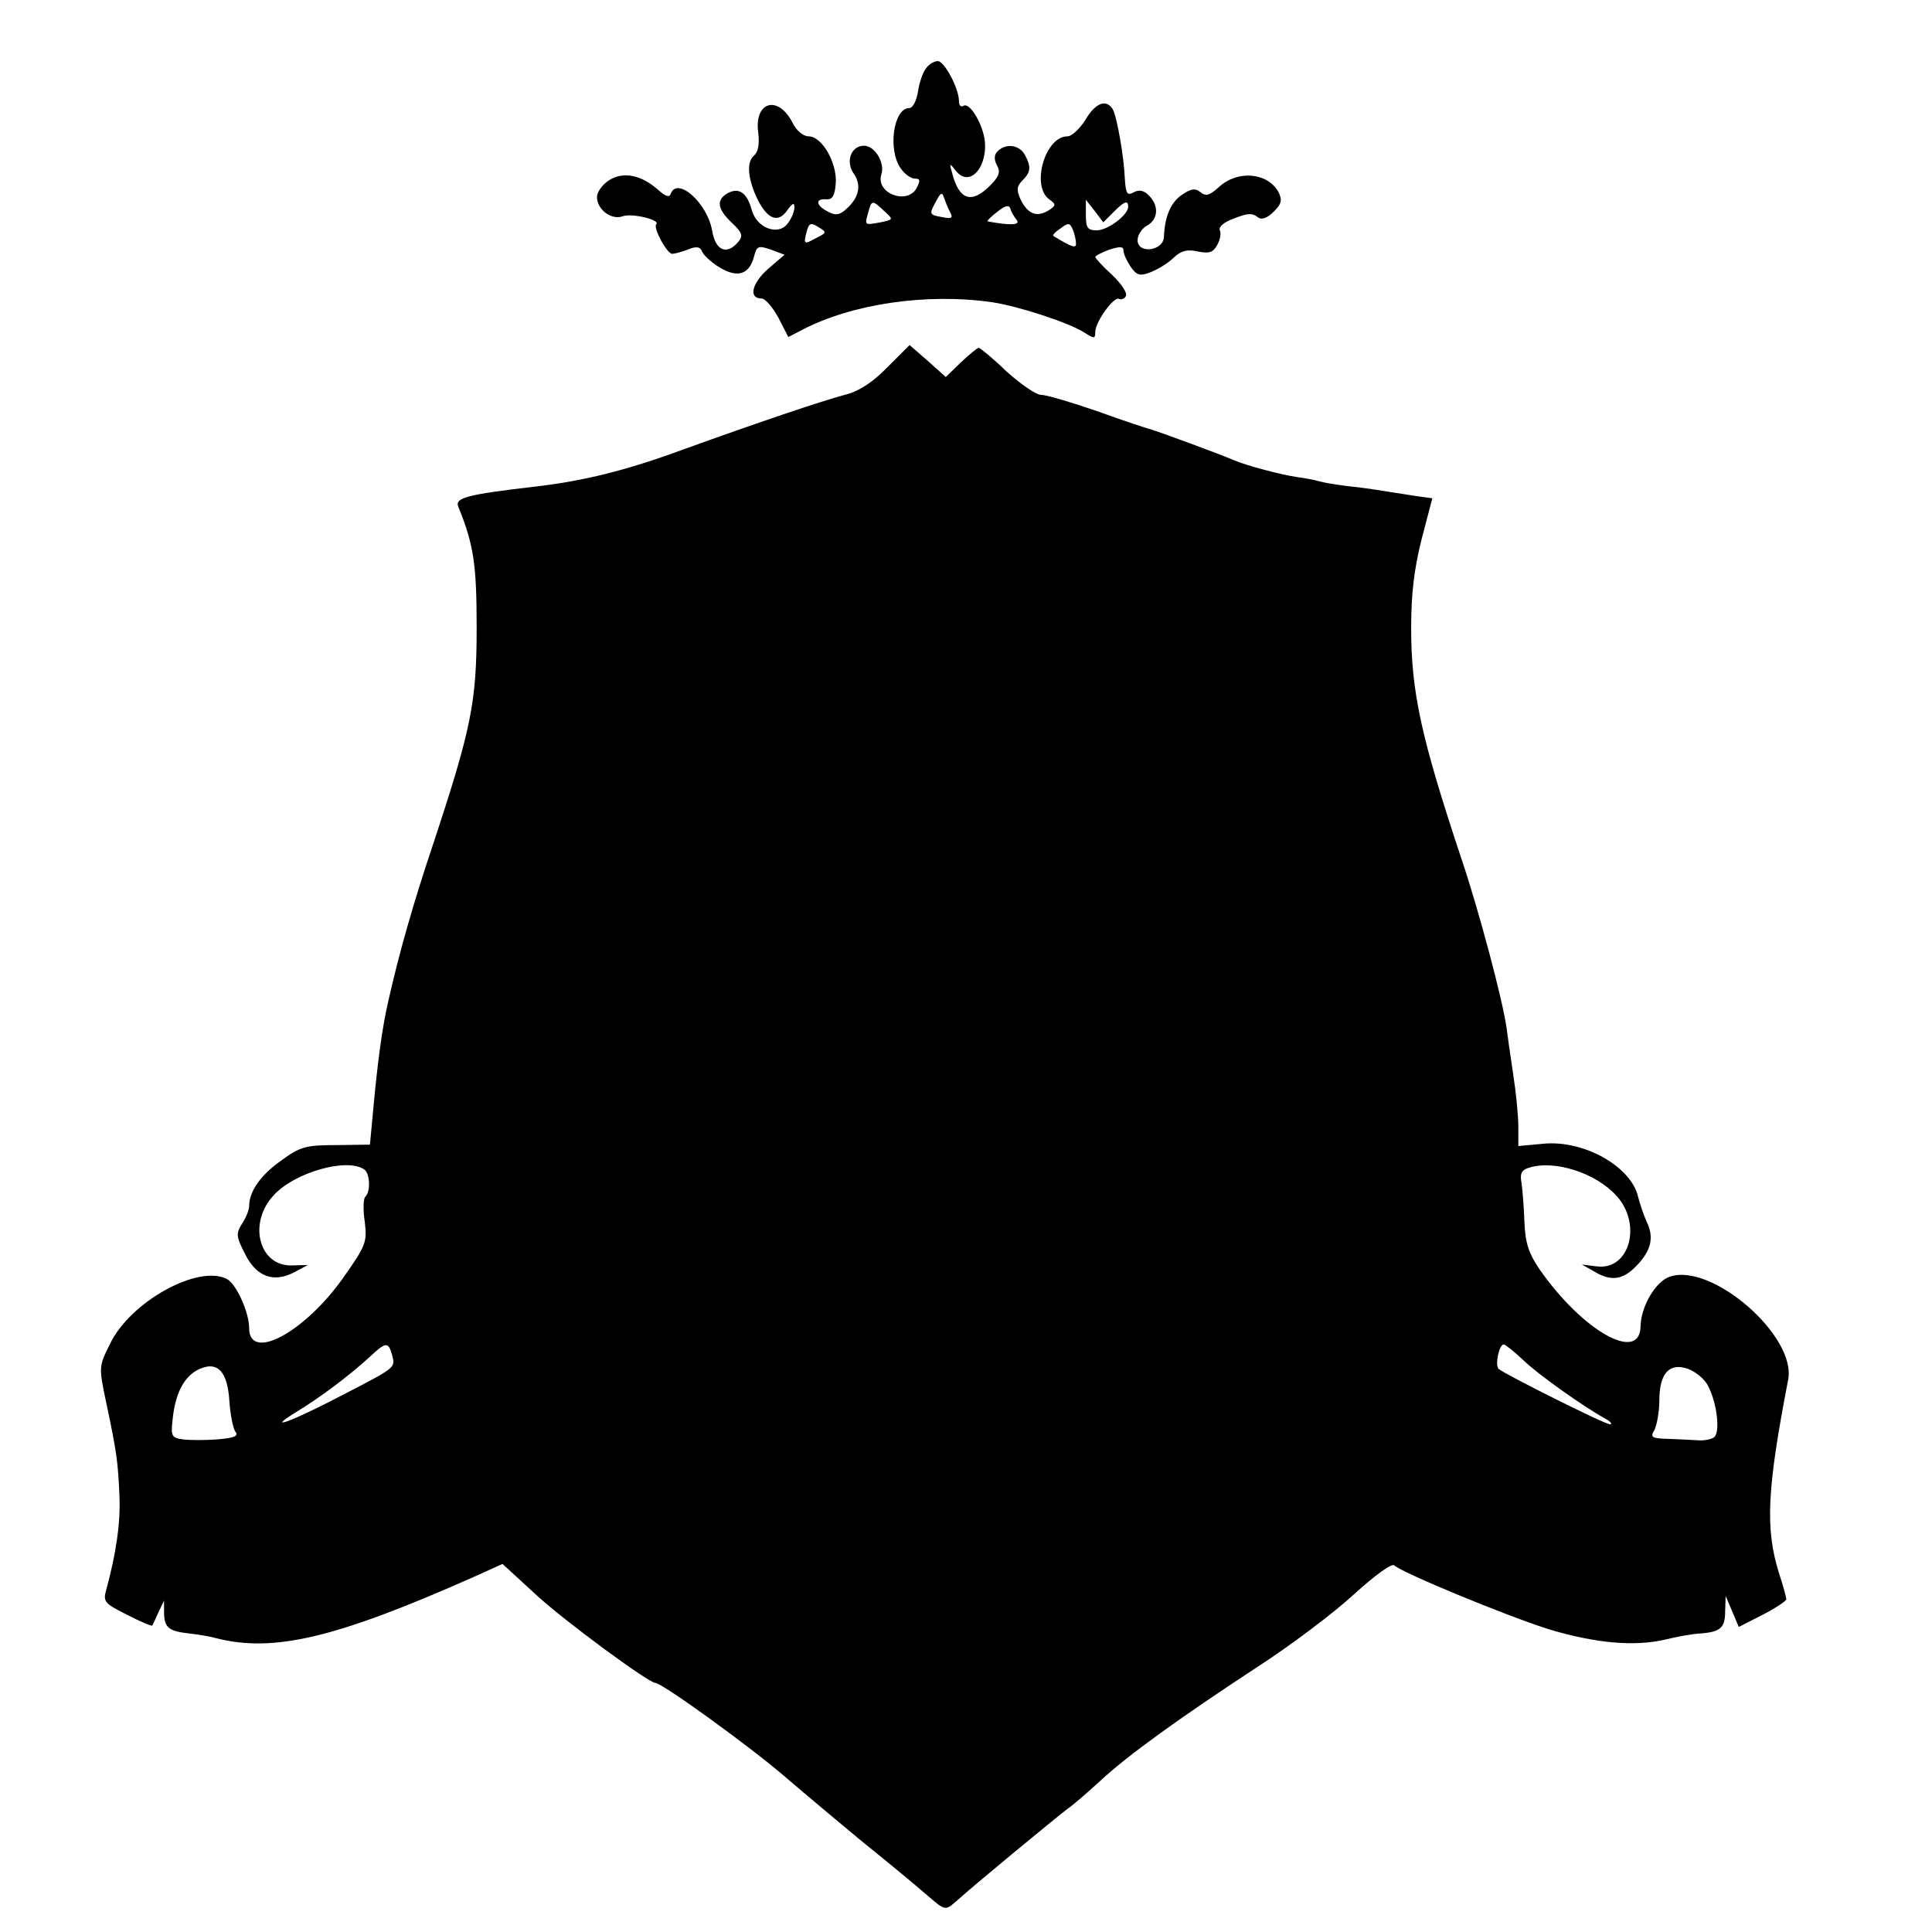
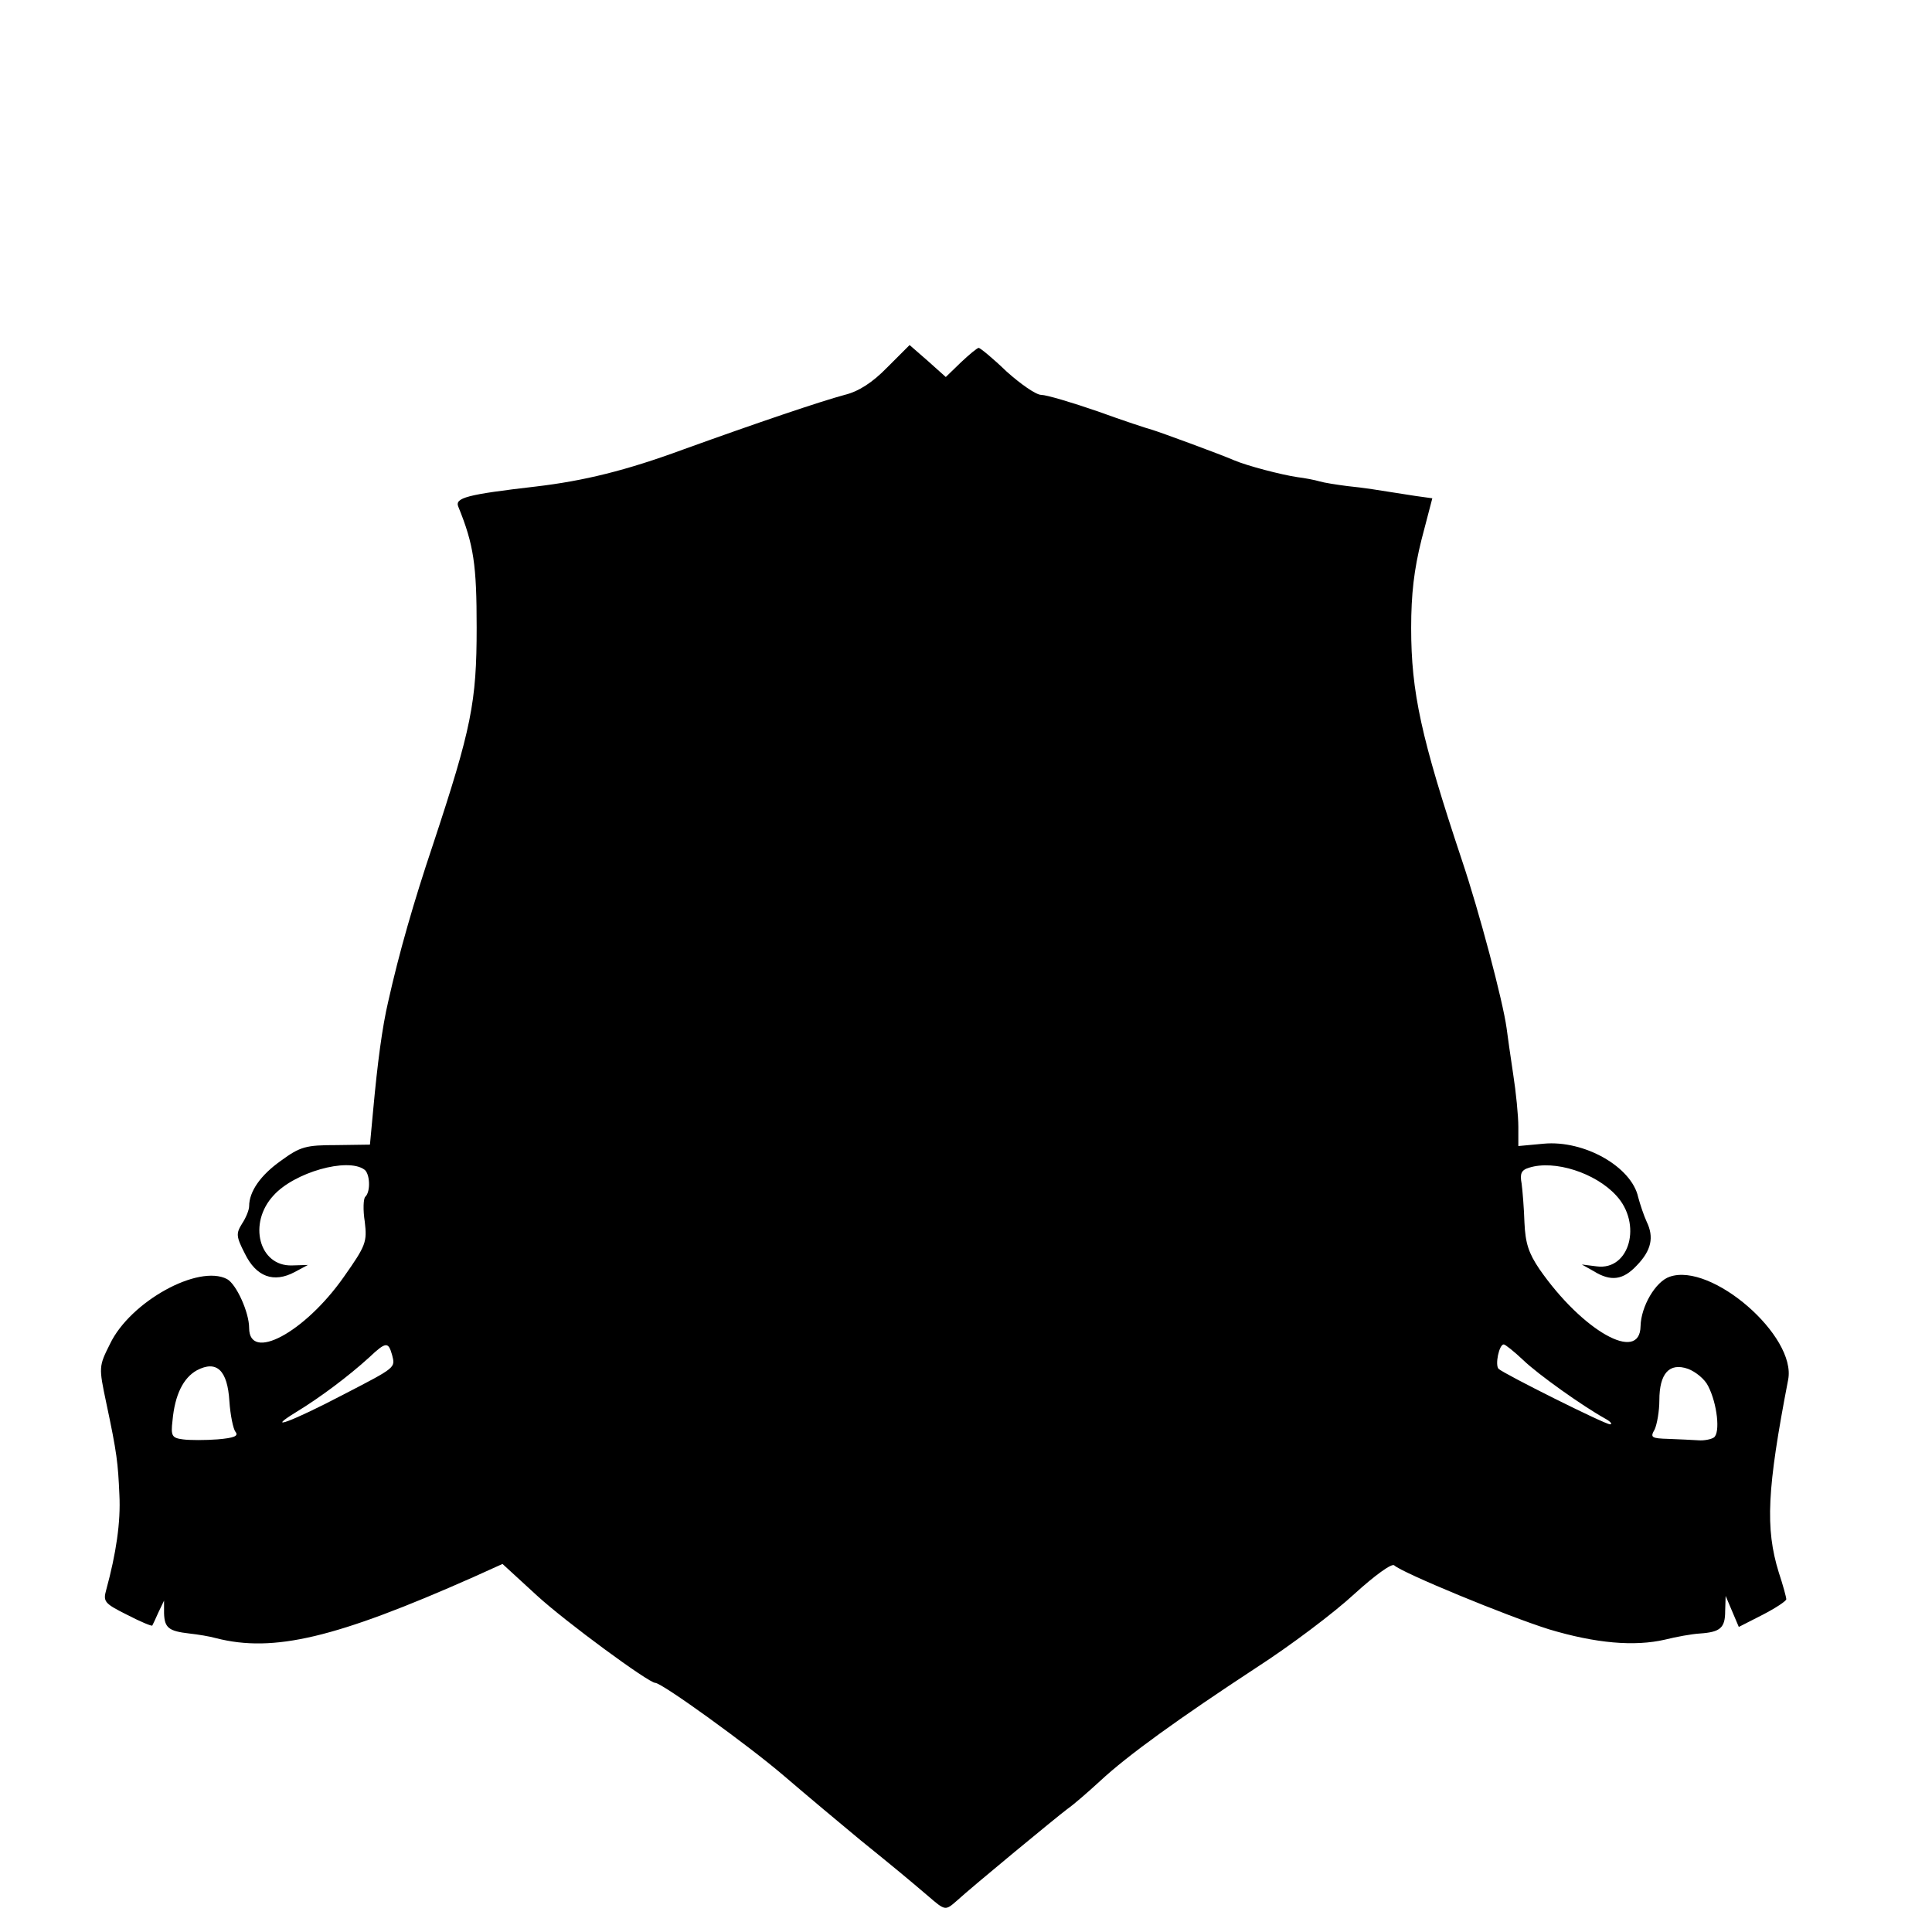
<svg xmlns="http://www.w3.org/2000/svg" version="1.0" width="411pt" height="411pt" viewBox="0 0 411 411" preserveAspectRatio="xMidYMid meet">
  <g transform="translate(0,411) scale(0.1,-0.1)" fill="#000000" stroke="none">
-     <path d="M1971 3966 c-7 -8 -15 -30 -18 -50 -3 -20 -11 -36 -19 -36 -33 0 -46 -88 -18 -128 8 -12 22 -22 30 -22 12 0 12 -4 4 -20 -20 -37 -88 -11 -75 29 8 25 -14 61 -37 61 -27 0 -40 -33 -22 -59 17 -24 12 -51 -15 -75 -15 -14 -24 -15 -40 -6 -26 13 -27 28 -3 26 13 -1 18 8 20 34 3 43 -29 100 -58 100 -11 0 -26 12 -34 29 -31 60 -82 45 -73 -21 3 -25 0 -41 -9 -49 -17 -14 -13 -52 9 -96 21 -40 43 -48 62 -20 11 15 15 17 15 6 0 -8 -6 -24 -14 -34 -20 -28 -67 -10 -77 29 -10 36 -27 48 -51 35 -25 -14 -22 -34 9 -63 22 -21 24 -27 14 -40 -25 -30 -49 -19 -56 23 -10 59 -74 116 -88 79 -3 -9 -11 -6 -28 9 -35 31 -74 39 -104 19 -14 -9 -25 -25 -25 -35 0 -27 31 -50 55 -41 20 7 81 -8 71 -17 -7 -8 23 -63 34 -63 5 0 20 4 33 9 19 8 27 6 31 -5 3 -7 20 -23 37 -33 38 -23 63 -15 73 23 6 23 9 24 36 15 l29 -11 -35 -30 c-35 -31 -42 -63 -14 -63 8 0 24 -19 36 -41 l21 -41 29 15 c107 56 266 79 405 59 58 -9 164 -44 195 -64 22 -14 24 -14 24 1 0 21 40 77 51 70 4 -2 11 0 14 6 4 6 -9 26 -29 45 -20 18 -36 36 -36 38 0 3 14 10 30 16 23 7 30 7 30 -2 0 -7 7 -22 15 -34 13 -19 20 -21 43 -12 15 6 37 19 49 31 16 15 29 18 51 13 25 -5 33 -2 42 15 6 11 8 25 5 30 -3 6 6 15 22 22 37 15 46 16 60 5 7 -5 19 -1 33 13 16 16 18 24 10 41 -23 42 -87 48 -127 11 -20 -18 -28 -20 -39 -11 -11 9 -20 8 -39 -5 -24 -16 -37 -45 -39 -90 -1 -30 -56 -37 -56 -7 0 11 9 25 20 31 24 13 26 43 4 64 -10 11 -21 13 -32 7 -14 -8 -17 -3 -19 27 -2 50 -17 134 -26 150 -14 22 -37 13 -58 -23 -12 -19 -29 -35 -38 -35 -48 0 -78 -106 -39 -134 15 -11 15 -13 -2 -24 -25 -15 -44 -7 -59 24 -9 20 -8 28 4 40 18 18 19 29 5 55 -12 21 -40 25 -58 7 -7 -7 -8 -17 -1 -30 8 -14 4 -24 -15 -43 -39 -39 -65 -31 -80 25 -7 24 -6 24 8 6 30 -37 70 12 60 71 -7 36 -32 75 -44 68 -6 -4 -10 1 -10 10 0 27 -31 85 -45 85 -7 0 -18 -6 -24 -14z m50 -307 c7 -13 4 -15 -16 -11 -29 5 -29 6 -13 35 9 17 12 19 16 7 3 -8 8 -22 13 -31z m-140 2 c20 -18 20 -18 -8 -24 -34 -6 -34 -7 -26 21 7 27 9 27 34 3z m282 -19 c8 -11 -13 -12 -62 -3 -2 1 7 10 20 20 16 13 25 16 28 8 2 -7 8 -18 14 -25z m206 17 c23 23 31 26 31 11 0 -17 -43 -50 -67 -50 -19 0 -23 5 -23 33 l0 32 19 -24 18 -24 22 22z m-632 -55 c-27 -15 -28 -14 -21 13 5 19 9 20 25 10 18 -11 18 -12 -4 -23z m552 -12 c1 -11 -9 -8 -48 16 -3 1 4 9 15 16 17 13 20 12 26 -2 4 -9 7 -23 7 -30z" />
    <path d="M1887 3328 c-31 -32 -61 -51 -90 -58 -52 -14 -185 -59 -343 -116 -122 -45 -212 -67 -314 -79 -147 -17 -173 -24 -165 -43 33 -81 39 -124 39 -257 0 -159 -11 -214 -93 -462 -41 -122 -72 -230 -95 -333 -13 -55 -23 -132 -32 -230 l-7 -75 -71 -1 c-65 0 -77 -3 -118 -33 -44 -31 -68 -66 -68 -97 0 -8 -7 -25 -15 -37 -13 -21 -13 -27 6 -64 24 -49 61 -63 106 -39 l28 15 -34 -1 c-70 -2 -94 90 -39 149 44 49 157 81 193 55 12 -8 14 -47 2 -58 -4 -4 -5 -28 -1 -53 5 -43 3 -50 -45 -118 -83 -118 -201 -181 -201 -108 0 33 -27 93 -47 104 -61 32 -206 -48 -249 -138 -24 -48 -24 -49 -8 -125 23 -108 25 -128 28 -196 3 -58 -7 -125 -28 -202 -7 -25 -4 -29 44 -53 29 -15 53 -25 54 -23 1 2 7 14 13 28 l12 25 0 -27 c1 -31 10 -38 54 -43 18 -2 43 -6 57 -10 122 -31 254 0 547 130 l62 28 73 -67 c61 -56 238 -186 252 -186 14 0 197 -132 274 -198 49 -42 123 -104 163 -137 79 -64 97 -79 144 -119 36 -31 36 -31 61 -9 34 31 211 177 235 195 13 9 44 36 69 59 59 55 169 134 332 241 73 47 167 118 209 157 44 40 80 66 85 61 17 -16 240 -108 329 -136 100 -30 182 -37 247 -22 24 6 57 12 74 13 44 3 54 12 54 48 l1 32 14 -33 14 -33 51 26 c27 14 50 29 50 33 0 4 -7 30 -16 57 -29 94 -25 177 20 410 18 93 -163 250 -252 219 -30 -10 -61 -63 -62 -105 -1 -80 -124 -10 -215 121 -23 34 -30 55 -32 99 -1 31 -4 68 -6 83 -4 21 -1 29 16 34 54 17 141 -11 185 -59 56 -60 29 -160 -41 -151 l-32 4 25 -14 c37 -23 63 -19 92 12 31 32 37 60 21 93 -6 13 -14 37 -18 52 -14 65 -115 122 -201 114 l-54 -5 0 41 c0 23 -5 74 -11 112 -6 39 -12 83 -14 98 -8 58 -58 247 -95 357 -87 261 -108 358 -108 494 0 72 6 124 22 188 l23 88 -36 5 c-89 14 -106 17 -145 21 -23 3 -49 7 -59 10 -10 3 -31 7 -47 9 -34 5 -107 24 -135 36 -30 13 -158 60 -175 65 -8 2 -60 19 -115 39 -55 19 -109 35 -120 35 -11 0 -44 23 -74 50 -29 28 -56 50 -59 50 -3 0 -20 -14 -38 -31 l-32 -31 -38 34 -39 34 -48 -48z m-1053 -2100 c7 -28 10 -26 -104 -85 -107 -56 -170 -80 -100 -37 51 31 111 76 155 116 36 34 41 34 49 6z m2406 -11 c32 -31 128 -99 175 -125 11 -6 16 -12 10 -12 -11 0 -225 107 -237 118 -8 8 1 52 11 52 3 0 22 -15 41 -33z m-2752 -88 c2 -29 8 -59 13 -65 7 -9 -3 -13 -38 -16 -26 -2 -60 -2 -74 0 -23 3 -26 7 -22 40 5 55 23 91 52 107 42 22 65 0 69 -66z m3146 32 c19 -37 26 -99 12 -109 -6 -4 -21 -7 -33 -6 -13 1 -41 2 -63 3 -37 1 -40 3 -30 20 5 11 10 39 10 62 0 57 21 81 61 67 16 -6 36 -22 43 -37z" />
  </g>
</svg>